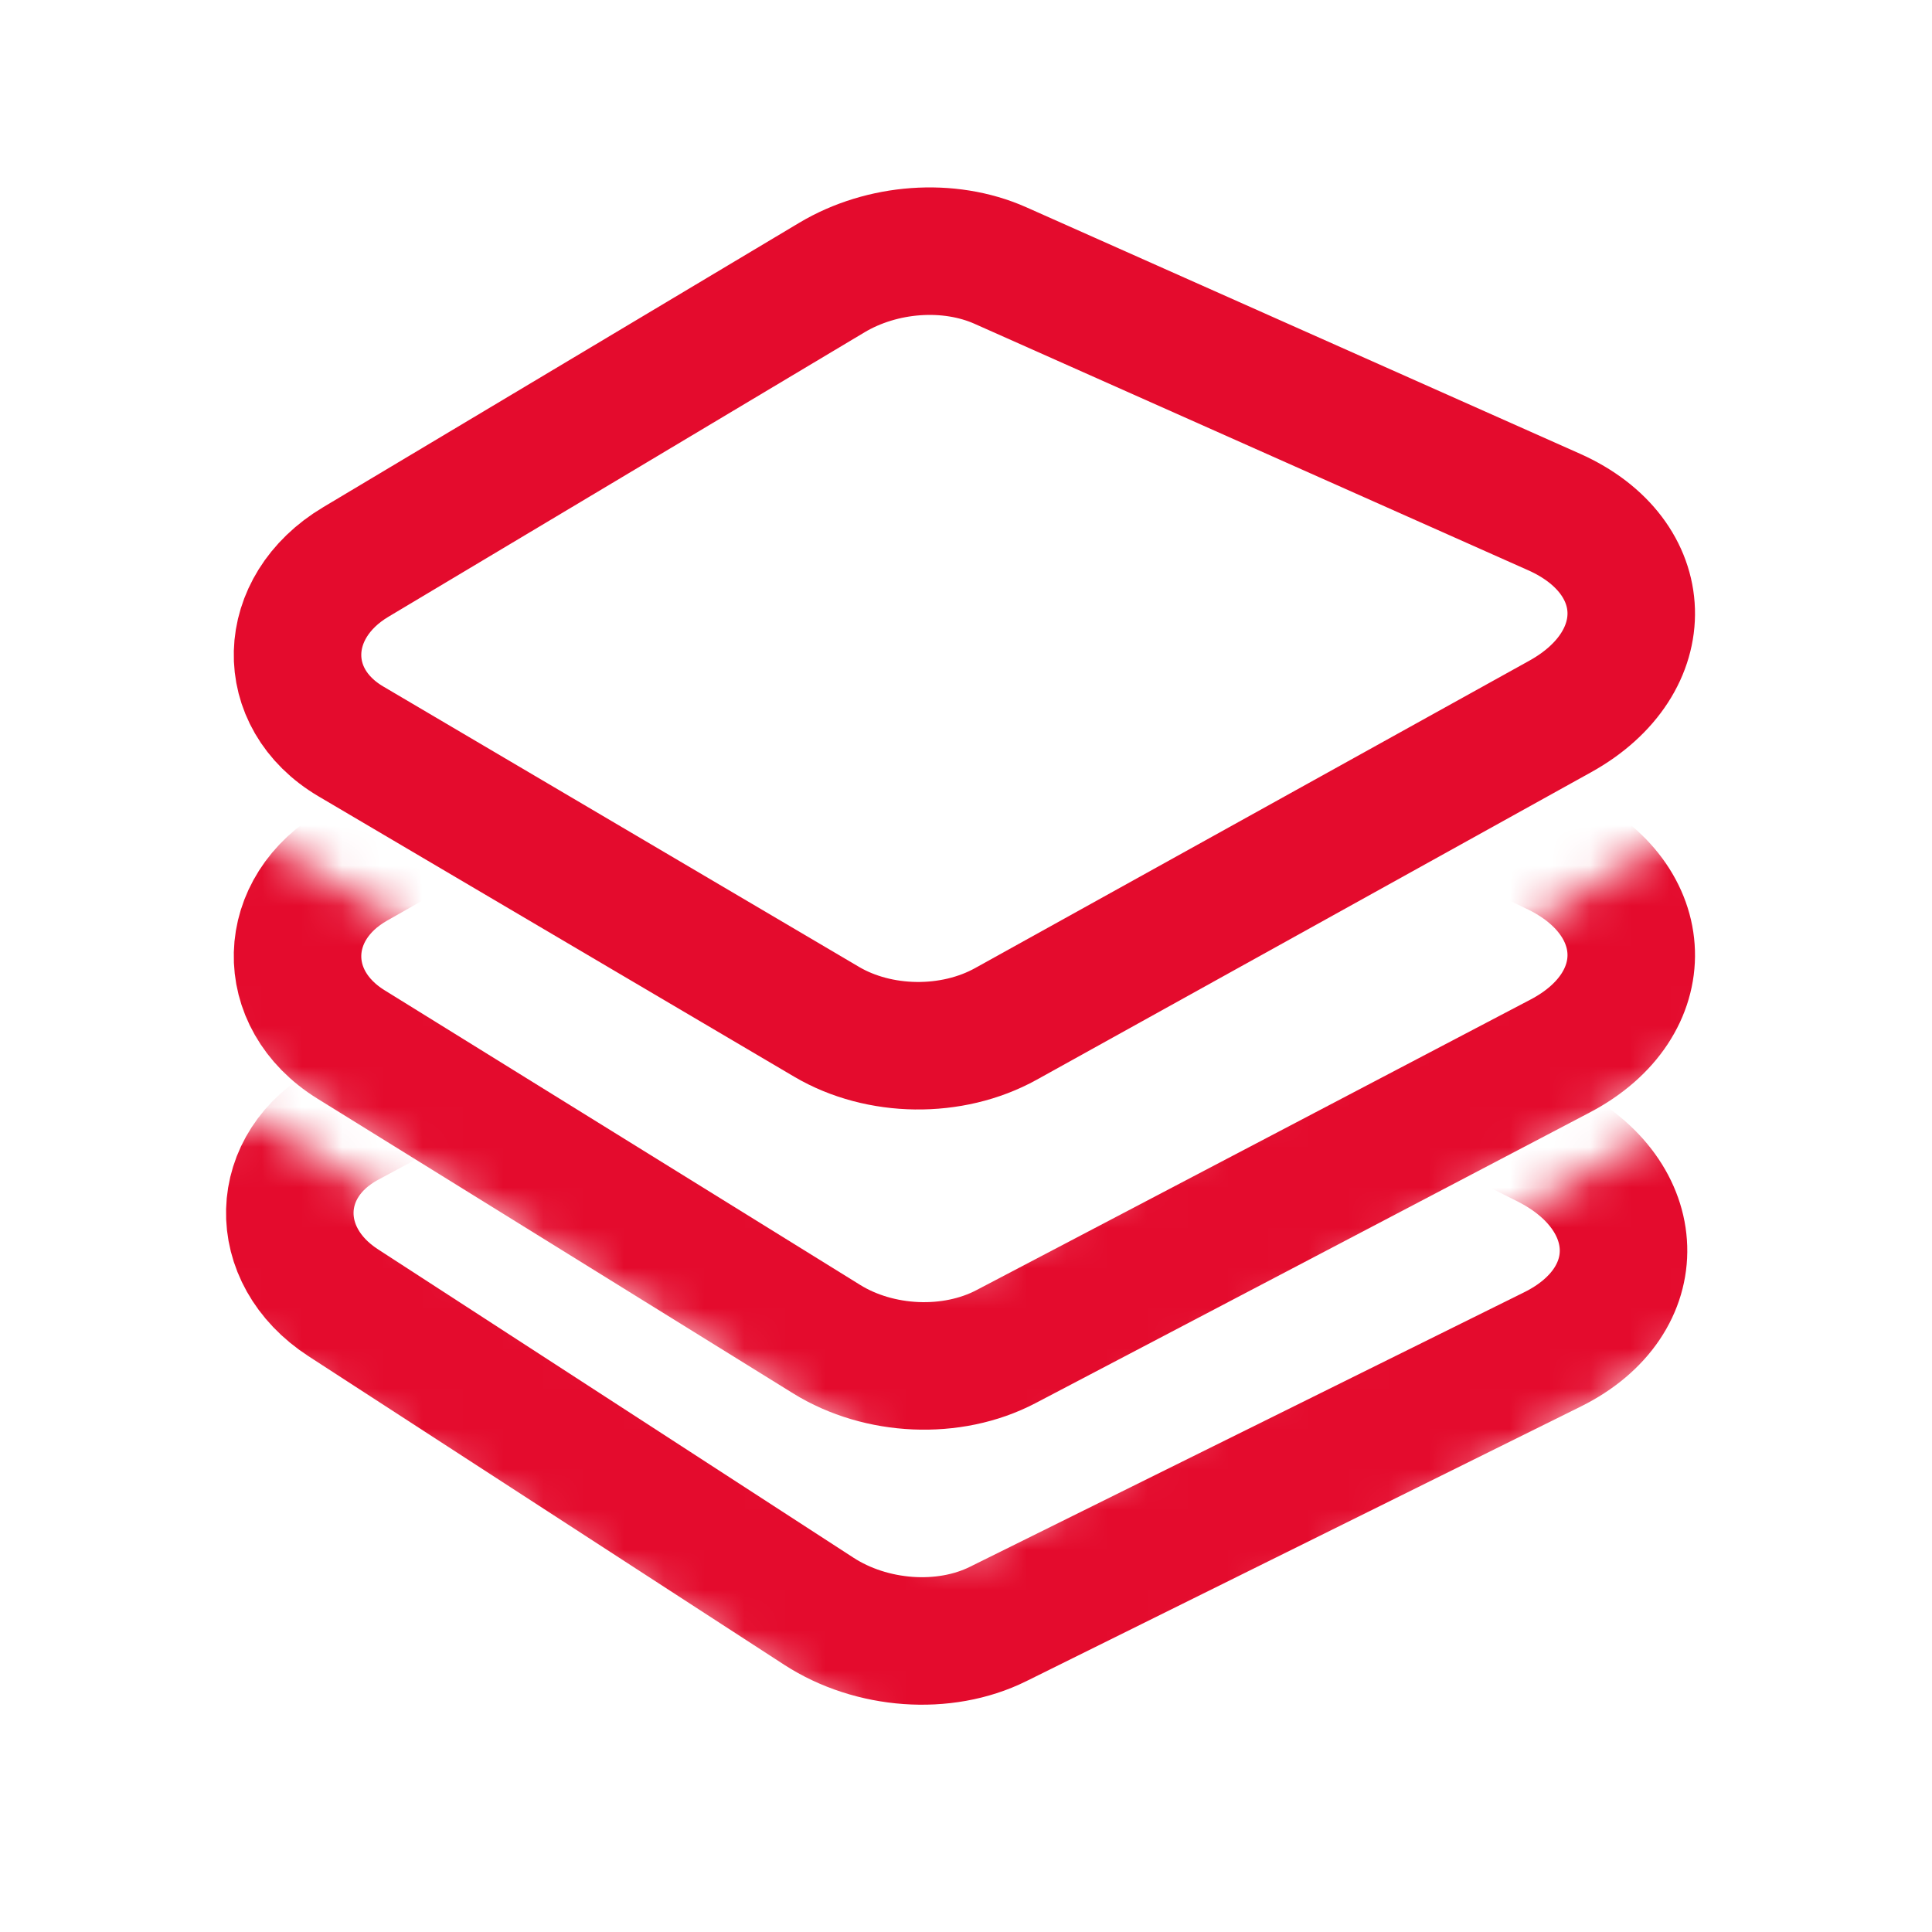
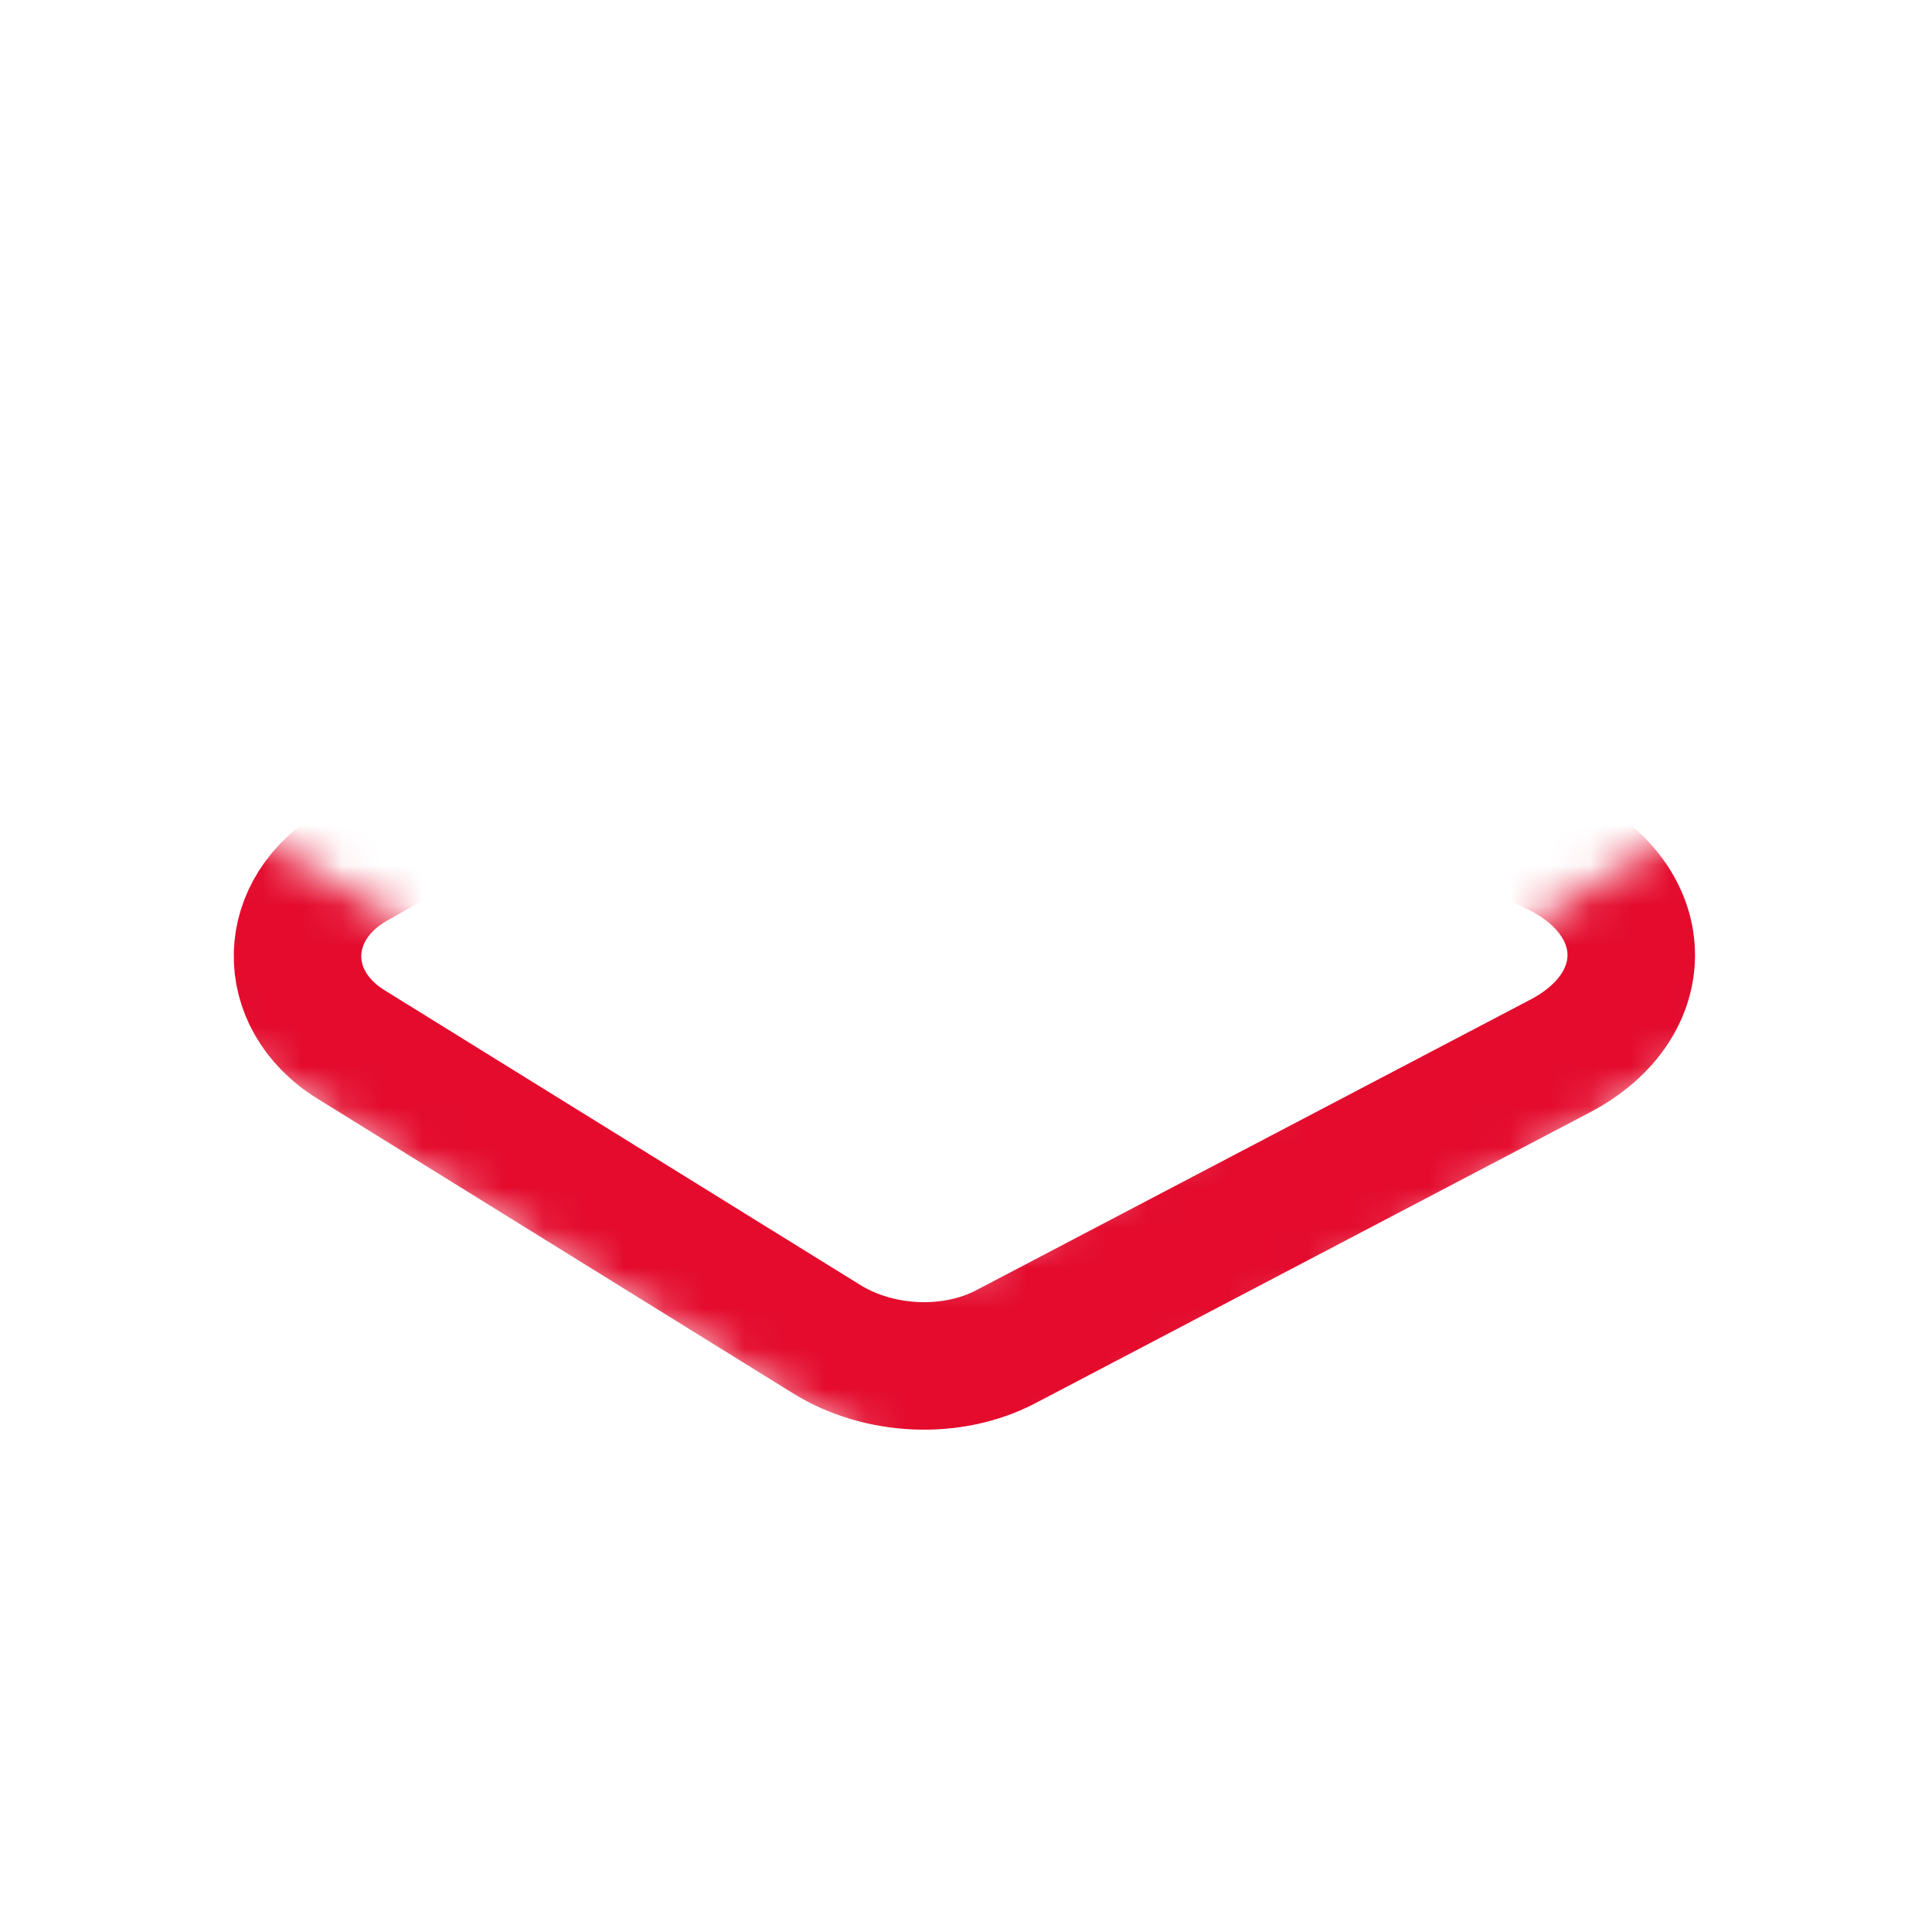
<svg xmlns="http://www.w3.org/2000/svg" width="48" height="48" viewBox="0 0 48 48" fill="none">
-   <path d="M20.669 6.895C21.918 6.15 23.573 6.027 24.855 6.597L38.61 12.72C41.1 13.829 41.181 16.459 38.764 17.8L24.991 25.439C23.649 26.183 21.844 26.156 20.538 25.387L8.719 18.421C6.901 17.35 6.961 15.085 8.837 13.964L20.669 6.895Z" stroke="#E40B2D" stroke-width="3.168" stroke-miterlimit="10" />
  <mask id="mask0_38_26" style="mask-type:alpha" maskUnits="userSpaceOnUse" x="1" y="20" width="46" height="18">
    <path fill-rule="evenodd" clip-rule="evenodd" d="M6.128 20.608L1.101 23.42L23.975 37.462L46.848 23.42L41.822 20.608L23.975 31.564L6.128 20.608Z" fill="#D9D9D9" />
  </mask>
  <g mask="url(#mask0_38_26)">
    <path d="M20.669 14.783C21.919 14.074 23.573 14.001 24.855 14.611L38.61 21.149C41.1 22.333 41.181 24.966 38.764 26.235L24.991 33.458C23.649 34.161 21.844 34.08 20.538 33.271L8.719 25.948C6.901 24.821 6.961 22.558 8.837 21.494L20.671 14.783H20.669Z" stroke="#E40B2D" stroke-width="3.168" stroke-miterlimit="10" />
  </g>
  <mask id="mask1_38_26" style="mask-type:alpha" maskUnits="userSpaceOnUse" x="1" y="27" width="46" height="18">
-     <path fill-rule="evenodd" clip-rule="evenodd" d="M6.128 27.662L1.101 30.474L23.975 44.516L46.848 30.474L41.822 27.662L23.975 38.618L6.128 27.662Z" fill="#D9D9D9" />
-   </mask>
+     </mask>
  <g mask="url(#mask1_38_26)">
-     <path d="M20.477 21.548C21.727 20.876 23.381 20.851 24.663 21.498L38.418 28.436C40.908 29.692 40.989 32.328 38.572 33.525L24.799 40.347C23.457 41.013 21.652 40.878 20.346 40.032L8.527 32.366C6.709 31.187 6.769 28.925 8.645 27.916L20.479 21.548H20.477Z" stroke="#E40B2D" stroke-width="3.168" stroke-miterlimit="10" />
+     <path d="M20.477 21.548C21.727 20.876 23.381 20.851 24.663 21.498L38.418 28.436C40.908 29.692 40.989 32.328 38.572 33.525C23.457 41.013 21.652 40.878 20.346 40.032L8.527 32.366C6.709 31.187 6.769 28.925 8.645 27.916L20.479 21.548H20.477Z" stroke="#E40B2D" stroke-width="3.168" stroke-miterlimit="10" />
  </g>
</svg>